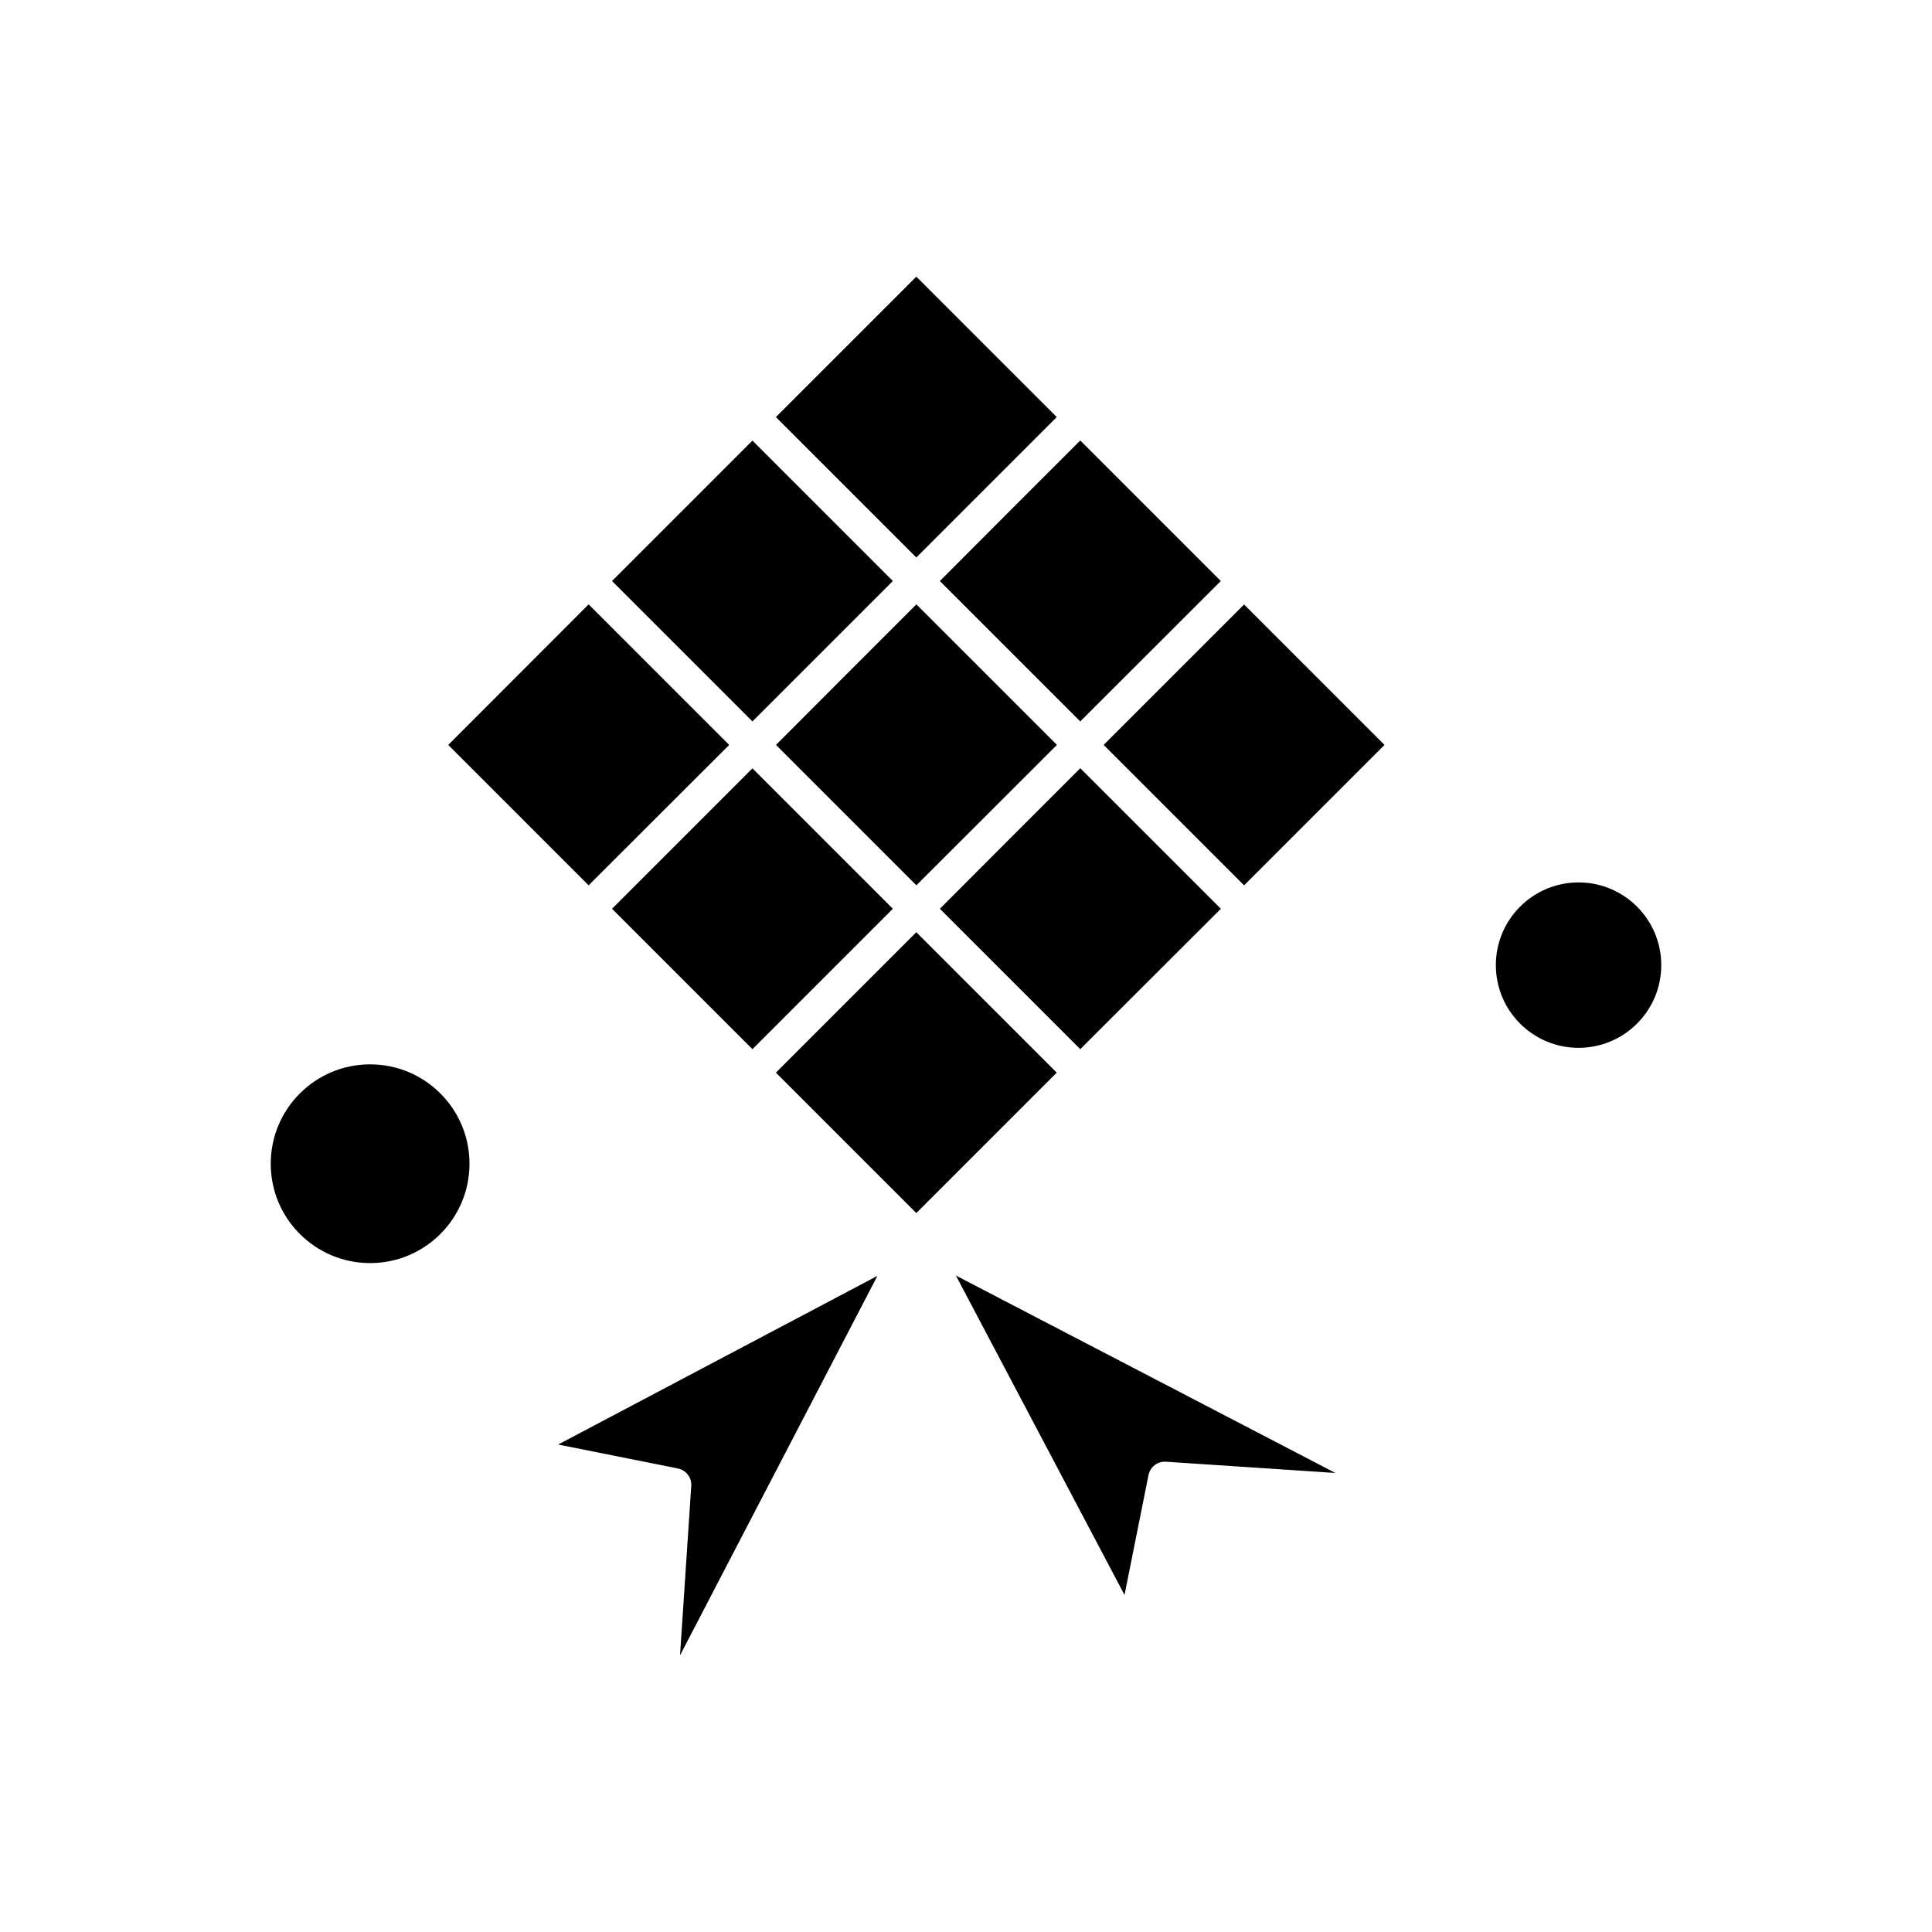
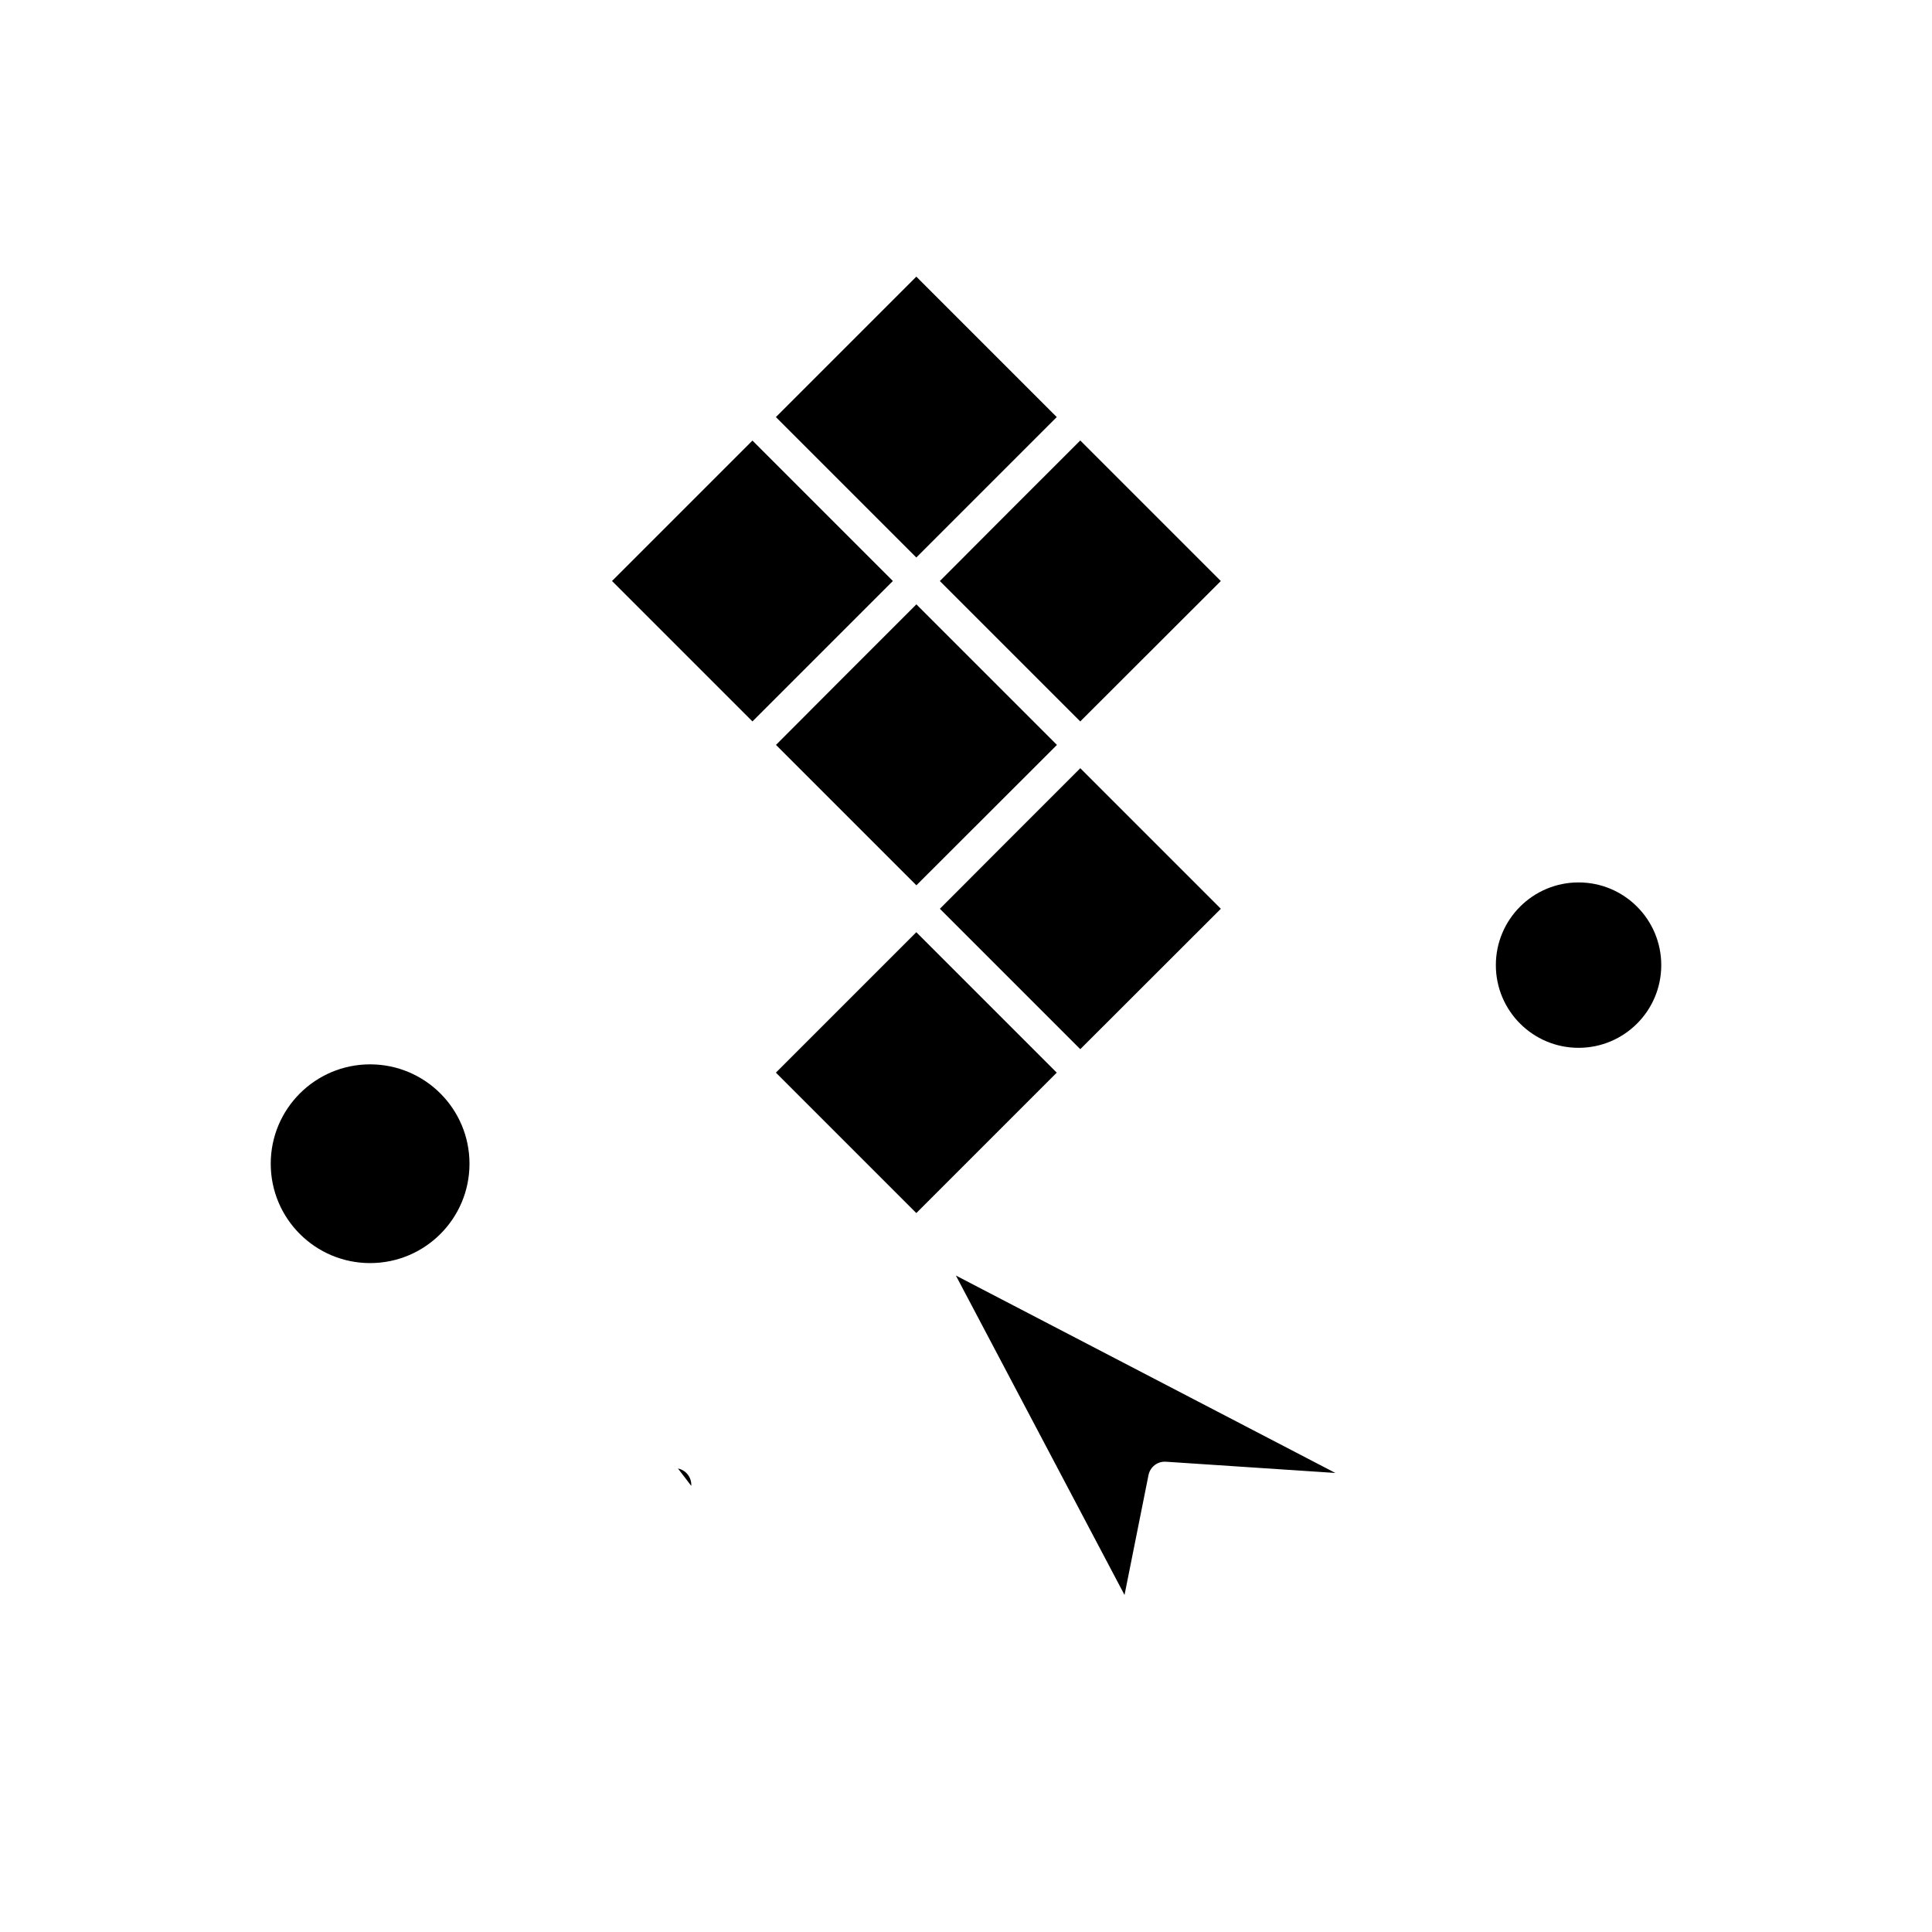
<svg xmlns="http://www.w3.org/2000/svg" fill="#000000" width="800px" height="800px" version="1.1" viewBox="144 144 512 512">
  <g fill-rule="evenodd">
-     <path d="m510.91 341.41-37.215 37.215-37.215-37.215 37.215-37.215z" />
    <path d="m380.62 297.97-37.215 37.215-37.215-37.215 37.215-37.215z" />
    <path d="m386.85 304.16-18.629 18.629-18.578 18.621 37.207 37.207 37.25-37.207z" />
    <path d="m424.05 254.53-37.215 37.215-37.215-37.215 37.215-37.215z" />
    <path d="m393.07 297.98 37.207 37.207 37.25-37.207-37.25-37.25-18.625 18.621z" />
    <path d="m411.66 366.21-18.582 18.625 37.207 37.207 37.25-37.207-37.25-37.25z" />
    <path d="m268.42 452.4c0 14.543-11.789 26.332-26.336 26.332-14.543 0-26.336-11.789-26.336-26.332 0-14.547 11.793-26.336 26.336-26.336 14.547 0 26.336 11.789 26.336 26.336" />
-     <path d="m323.67 533.17c2.164 0.449 3.652 2.387 3.519 4.598l-2.977 44.918 52.316-100.57-84.605 44.695z" />
+     <path d="m323.67 533.17c2.164 0.449 3.652 2.387 3.519 4.598z" />
    <path d="m584.25 399.77c0 12.102-9.809 21.914-21.914 21.914s-21.918-9.812-21.918-21.914c0-12.105 9.812-21.918 21.918-21.918s21.914 9.812 21.914 21.918" />
-     <path d="m318.62 322.79-18.629-18.629-37.203 37.25 37.203 37.207 37.254-37.207z" />
    <path d="m442.01 566.68 6.359-31.793c0.453-2.164 2.391-3.652 4.602-3.516l44.918 2.977-100.57-52.316z" />
    <path d="m424.05 428.26-37.215 37.215-37.215-37.215 37.215-37.215z" />
-     <path d="m380.62 384.83-37.215 37.215-37.215-37.215 37.215-37.215z" />
  </g>
</svg>